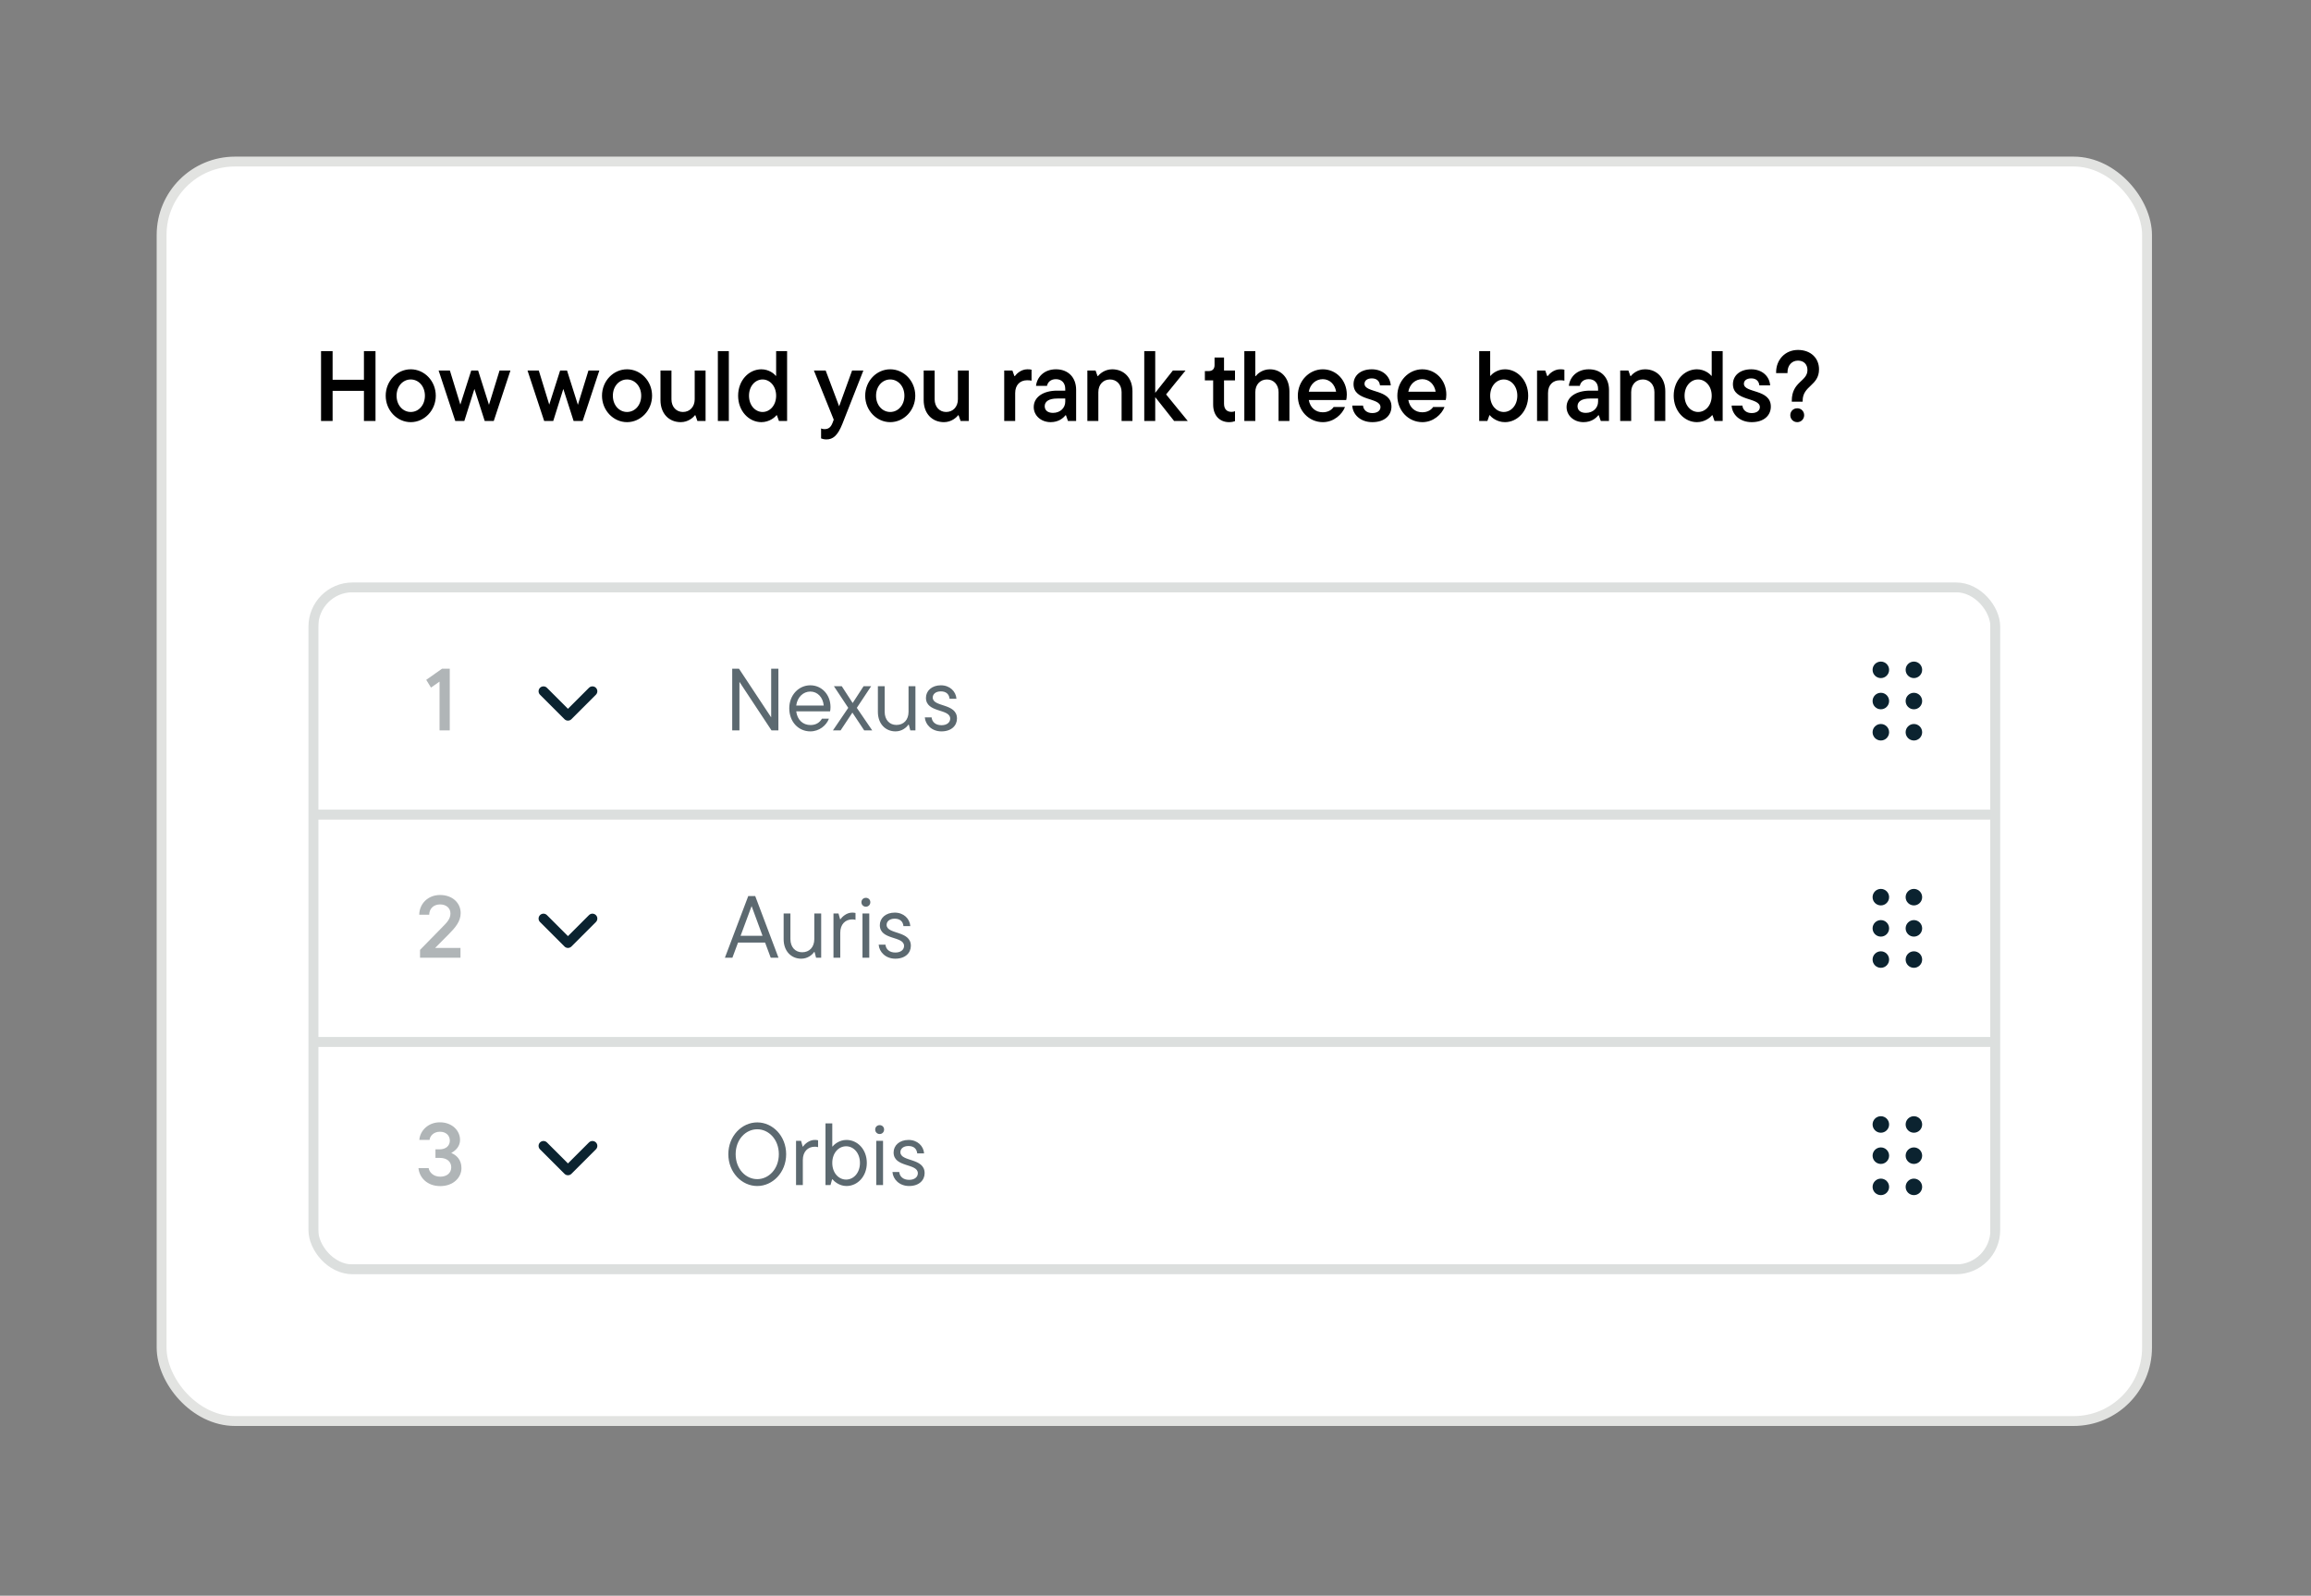
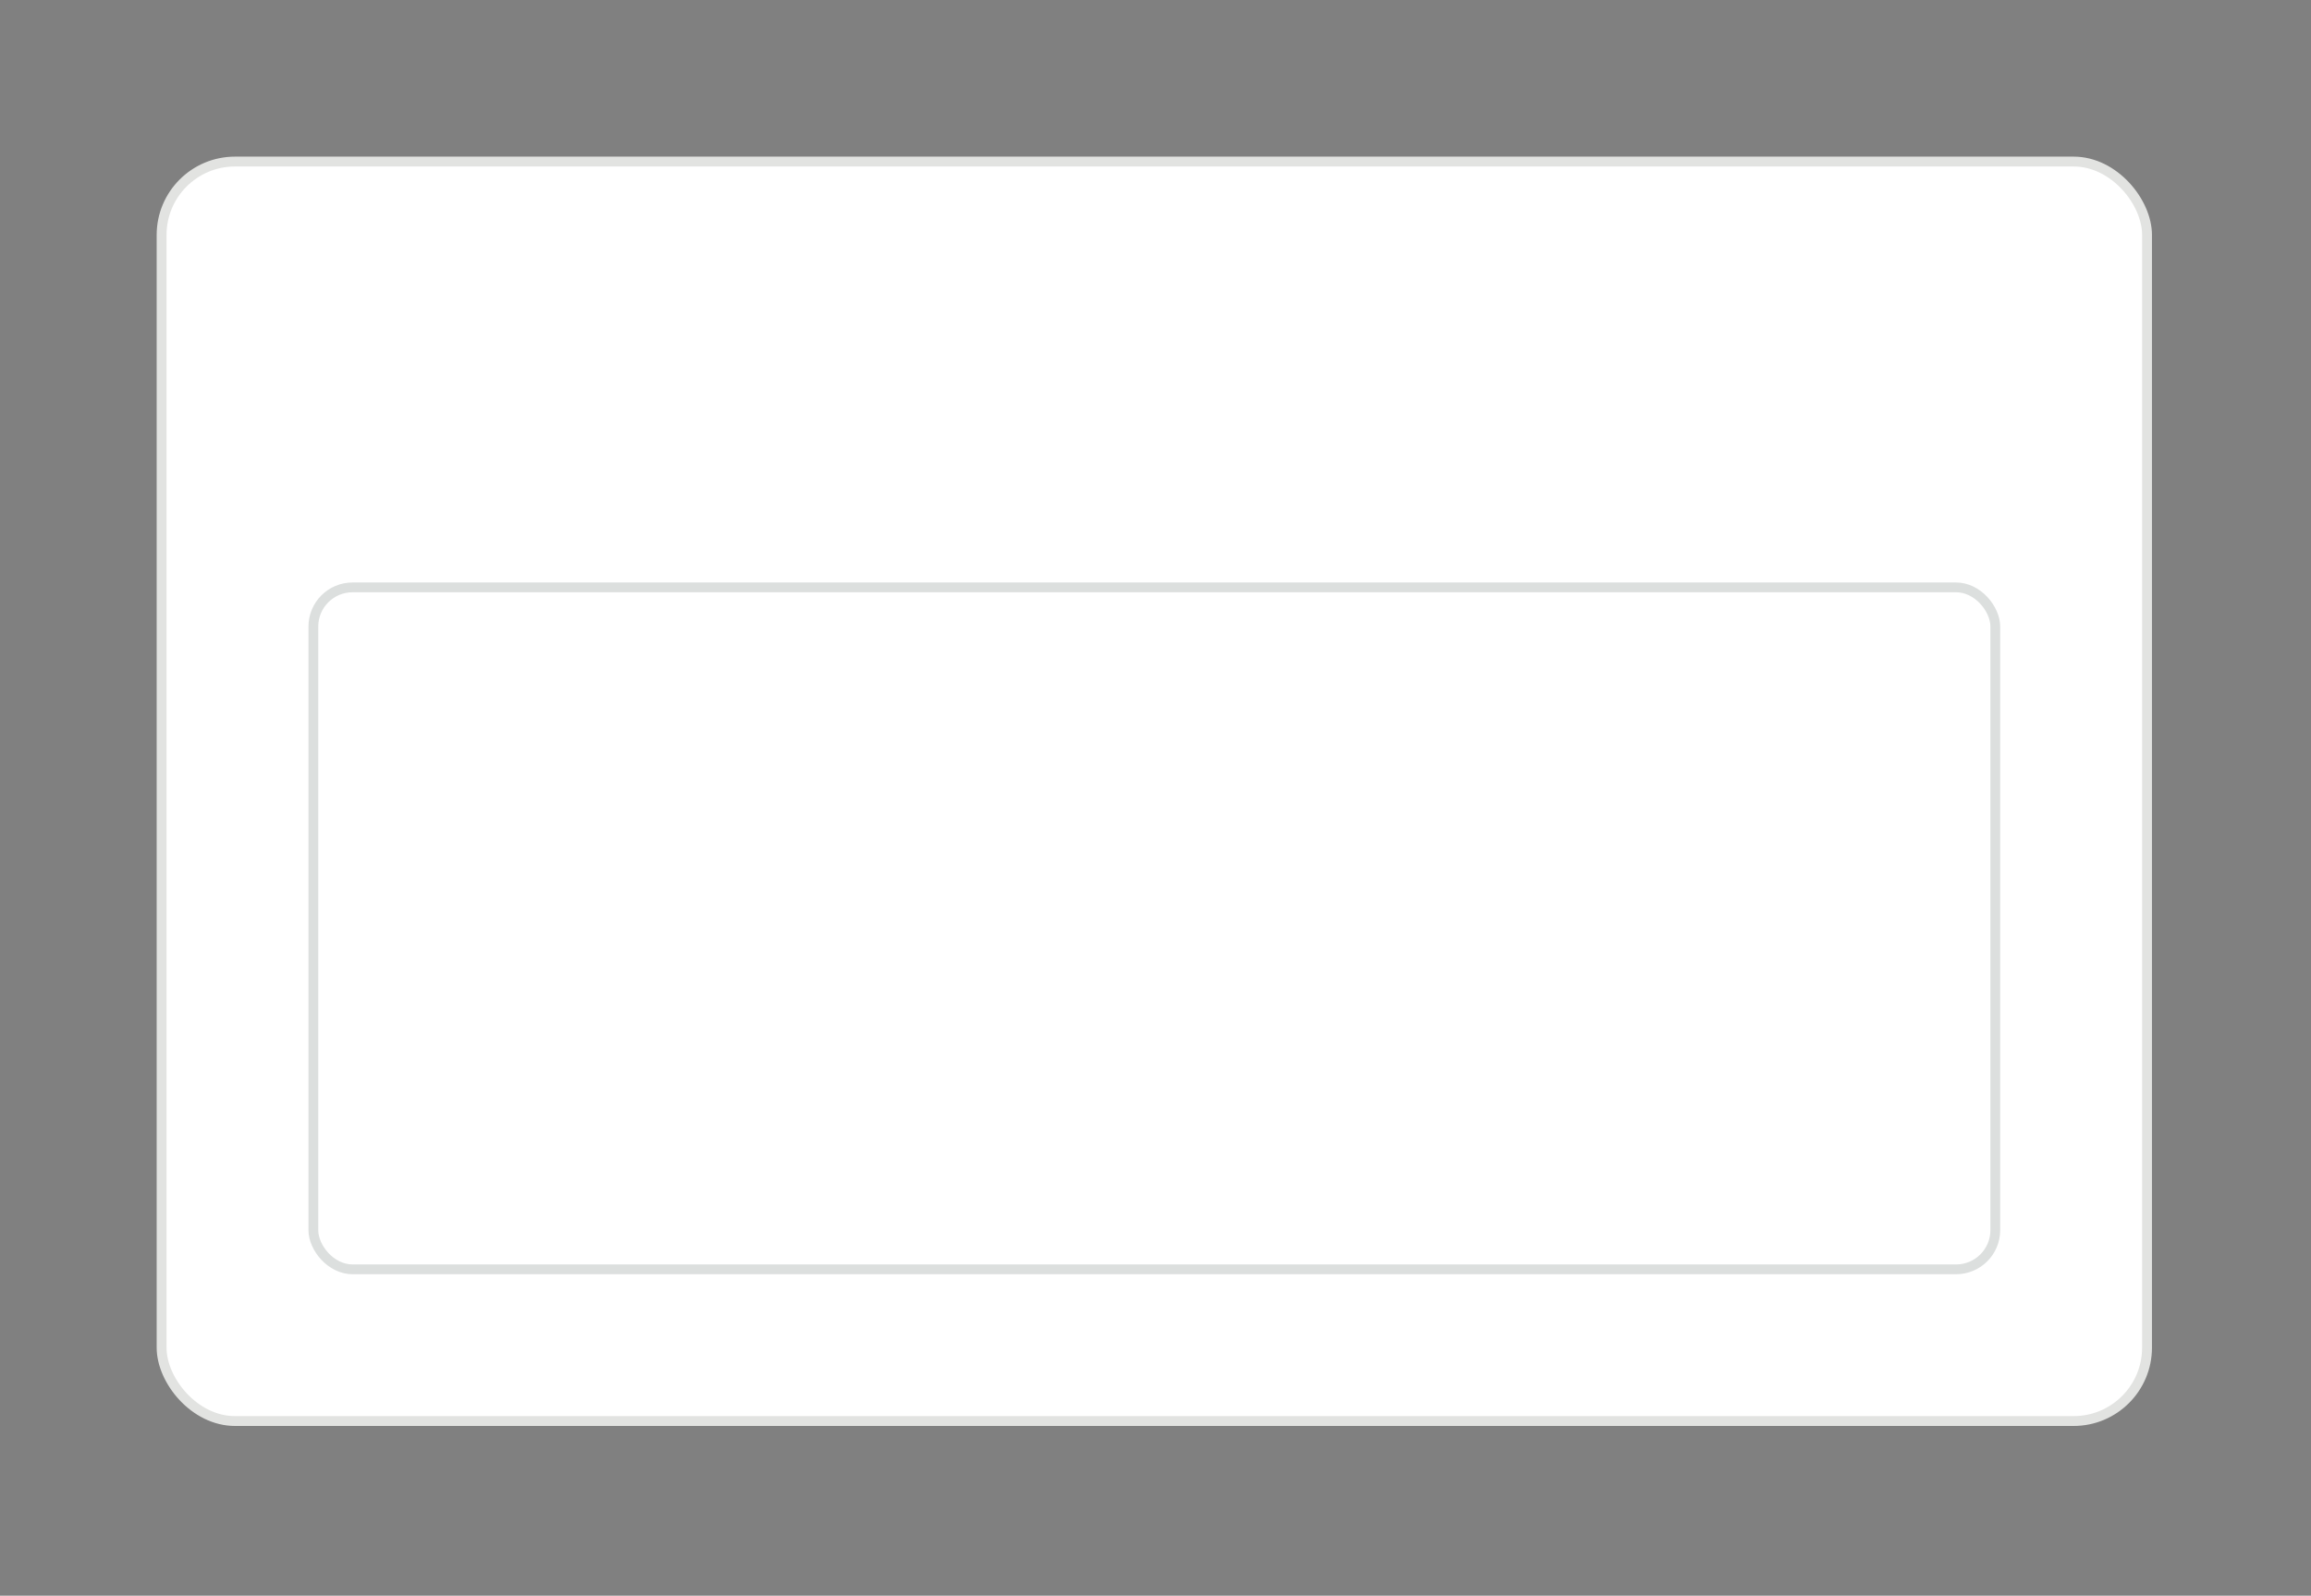
<svg xmlns="http://www.w3.org/2000/svg" width="236" height="163" viewBox="0 0 236 163" fill="none">
  <rect x="0" y="0" width="236" height="163" fill="#808080" stroke="none" />
  <rect x="16.503" y="16.503" width="202.753" height="128.653" rx="7.496" fill="white" />
  <rect x="16.503" y="16.503" width="202.753" height="128.653" rx="7.496" stroke="#E2E3E1" stroke-width="1.007" />
-   <path d="M37.165 38.792V35.868H38.347V43H37.165V39.923H33.966V43H32.785V35.868H33.966V38.792H37.165ZM41.945 43.122C40.55 43.122 39.388 41.92 39.388 40.422C39.388 38.915 40.55 37.723 41.945 37.723C43.341 37.723 44.502 38.915 44.502 40.422C44.502 41.92 43.341 43.122 41.945 43.122ZM41.945 42.083C42.74 42.083 43.392 41.401 43.392 40.422C43.392 39.444 42.74 38.762 41.945 38.762C41.151 38.762 40.499 39.444 40.499 40.422C40.499 41.401 41.151 42.083 41.945 42.083ZM49.935 41.35L51.015 37.845H52.126L50.424 43H49.497L48.448 39.73L47.419 43H46.492L44.791 37.845H45.942L47.011 41.329L48.122 37.845H48.825L49.935 41.35ZM59.014 41.35L60.094 37.845H61.205L59.503 43H58.576L57.527 39.73L56.498 43H55.571L53.869 37.845H55.02L56.09 41.329L57.201 37.845H57.904L59.014 41.35ZM64.033 43.122C62.637 43.122 61.476 41.92 61.476 40.422C61.476 38.915 62.637 37.723 64.033 37.723C65.428 37.723 66.59 38.915 66.59 40.422C66.59 41.92 65.428 43.122 64.033 43.122ZM64.033 42.083C64.827 42.083 65.479 41.401 65.479 40.422C65.479 39.444 64.827 38.762 64.033 38.762C63.238 38.762 62.586 39.444 62.586 40.422C62.586 41.401 63.238 42.083 64.033 42.083ZM69.516 43.122C68.304 43.122 67.448 42.236 67.448 40.871V37.845H68.569V40.789C68.569 41.553 69.058 42.083 69.741 42.083C70.444 42.083 70.943 41.553 70.943 40.789V37.845H72.053V43H71.218L71.014 42.419H70.963C70.8 42.643 70.281 43.122 69.516 43.122ZM74.429 43H73.308V35.868H74.429V43ZM77.751 43.122C76.478 43.122 75.377 41.991 75.377 40.422C75.377 38.853 76.478 37.723 77.751 37.723C78.535 37.723 79.096 38.202 79.208 38.385H79.259V35.868H80.379V43H79.544L79.34 42.419H79.289C79.147 42.613 78.576 43.122 77.751 43.122ZM77.873 42.083C78.617 42.083 79.259 41.411 79.259 40.422C79.259 39.434 78.617 38.762 77.873 38.762C77.13 38.762 76.488 39.434 76.488 40.422C76.488 41.411 77.13 42.083 77.873 42.083ZM85.693 41.502L87.017 37.845H88.168L86.029 43.285C85.54 44.518 85.051 44.885 84.399 44.885C84.165 44.885 83.971 44.834 83.849 44.783V43.764C83.951 43.815 84.063 43.835 84.195 43.835C84.582 43.835 84.837 43.672 85.02 43.194L85.142 42.868L83.115 37.845H84.317L85.693 41.502ZM90.911 43.122C89.515 43.122 88.354 41.92 88.354 40.422C88.354 38.915 89.515 37.723 90.911 37.723C92.306 37.723 93.468 38.915 93.468 40.422C93.468 41.92 92.306 43.122 90.911 43.122ZM90.911 42.083C91.705 42.083 92.358 41.401 92.358 40.422C92.358 39.444 91.705 38.762 90.911 38.762C90.116 38.762 89.464 39.444 89.464 40.422C89.464 41.401 90.116 42.083 90.911 42.083ZM96.395 43.122C95.182 43.122 94.326 42.236 94.326 40.871V37.845H95.447V40.789C95.447 41.553 95.936 42.083 96.619 42.083C97.322 42.083 97.821 41.553 97.821 40.789V37.845H98.931V43H98.096L97.892 42.419H97.841C97.678 42.643 97.159 43.122 96.395 43.122ZM103.671 43H102.551V37.845H103.386L103.59 38.416H103.641C103.783 38.212 104.252 37.723 104.914 37.723C105.098 37.723 105.21 37.733 105.342 37.763V38.884C105.2 38.853 105.067 38.843 104.884 38.843C104.171 38.843 103.671 39.322 103.671 40.147V43ZM107.837 37.723C109.1 37.723 109.895 38.568 109.895 39.821V43H109.059L108.856 42.419H108.805C108.601 42.684 108.122 43.122 107.297 43.122C106.288 43.122 105.565 42.429 105.565 41.584C105.565 40.555 106.543 39.903 107.959 39.903H108.784V39.73C108.784 39.108 108.407 38.731 107.827 38.731C107.266 38.731 106.981 39.078 106.92 39.414H105.799C105.891 38.548 106.594 37.723 107.837 37.723ZM107.531 42.175C108.295 42.175 108.784 41.645 108.784 41.034V40.708H107.969C107.093 40.708 106.686 41.024 106.686 41.492C106.686 41.889 106.971 42.175 107.531 42.175ZM112.163 43H111.042V37.845H111.878L112.082 38.416H112.133C112.296 38.191 112.815 37.723 113.579 37.723C114.792 37.723 115.647 38.609 115.647 39.974V43H114.537V40.056C114.537 39.292 114.038 38.762 113.355 38.762C112.652 38.762 112.163 39.292 112.163 40.056V43ZM119.083 40.29L121.293 43H119.898L117.972 40.565V43H116.852V35.868H117.972V40.127L119.775 37.845H121.069L119.083 40.29ZM125.508 43.122C124.57 43.122 123.888 42.46 123.888 41.329V38.853H123.042V37.906H123.409C123.816 37.906 124.03 37.692 124.03 37.295V36.52H124.998V37.845H126.119V38.853H124.998V41.237C124.998 41.808 125.304 42.073 125.762 42.073C125.895 42.073 126.017 42.053 126.119 42.002V43.02C125.986 43.071 125.783 43.122 125.508 43.122ZM128.193 43H127.072V35.868H128.193V38.416H128.244C128.396 38.191 128.926 37.723 129.68 37.723C130.821 37.723 131.677 38.609 131.677 39.974V43H130.567V40.056C130.567 39.292 130.067 38.762 129.385 38.762C128.682 38.762 128.193 39.292 128.193 40.056V43ZM137.536 40.31C137.536 40.555 137.505 40.748 137.475 40.861H133.654C133.797 41.645 134.347 42.114 135.081 42.114C135.661 42.114 136.008 41.839 136.191 41.574H137.352C137.067 42.317 136.222 43.122 135.091 43.122C133.664 43.122 132.534 41.951 132.534 40.422C132.534 38.915 133.695 37.723 135.081 37.723C136.456 37.723 137.536 38.843 137.536 40.31ZM135.081 38.731C134.378 38.731 133.797 39.23 133.654 40.015H136.446C136.323 39.251 135.773 38.731 135.081 38.731ZM140.14 43.122C138.927 43.122 138.143 42.348 138.092 41.431H139.192C139.233 41.879 139.589 42.195 140.14 42.195C140.7 42.195 140.975 41.91 140.975 41.584C140.975 40.555 138.224 41.024 138.224 39.241C138.224 38.395 138.907 37.723 140.089 37.723C141.23 37.723 141.963 38.456 142.024 39.363H140.924C140.873 38.935 140.608 38.65 140.089 38.65C139.589 38.65 139.345 38.904 139.345 39.2C139.345 40.178 142.096 39.709 142.096 41.533C142.096 42.429 141.403 43.122 140.14 43.122ZM147.699 40.31C147.699 40.555 147.668 40.748 147.638 40.861H143.817C143.96 41.645 144.51 42.114 145.244 42.114C145.824 42.114 146.171 41.839 146.354 41.574H147.516C147.23 42.317 146.385 43.122 145.254 43.122C143.828 43.122 142.697 41.951 142.697 40.422C142.697 38.915 143.858 37.723 145.244 37.723C146.619 37.723 147.699 38.843 147.699 40.31ZM145.244 38.731C144.541 38.731 143.96 39.23 143.817 40.015H146.609C146.487 39.251 145.937 38.731 145.244 38.731ZM153.686 43.122C152.85 43.122 152.29 42.613 152.147 42.419H152.097L151.893 43H151.057V35.868H152.178V38.385H152.229C152.341 38.202 152.901 37.723 153.686 37.723C154.959 37.723 156.06 38.853 156.06 40.422C156.06 41.991 154.959 43.122 153.686 43.122ZM153.564 42.083C154.307 42.083 154.949 41.411 154.949 40.422C154.949 39.434 154.307 38.762 153.564 38.762C152.82 38.762 152.178 39.434 152.178 40.422C152.178 41.411 152.82 42.083 153.564 42.083ZM158.084 43H156.964V37.845H157.799L158.003 38.416H158.054C158.196 38.212 158.665 37.723 159.327 37.723C159.51 37.723 159.623 37.733 159.755 37.763V38.884C159.612 38.853 159.48 38.843 159.297 38.843C158.583 38.843 158.084 39.322 158.084 40.147V43ZM162.25 37.723C163.513 37.723 164.308 38.568 164.308 39.821V43H163.472L163.268 42.419H163.218C163.014 42.684 162.535 43.122 161.71 43.122C160.701 43.122 159.978 42.429 159.978 41.584C159.978 40.555 160.956 39.903 162.372 39.903H163.197V39.73C163.197 39.108 162.82 38.731 162.239 38.731C161.679 38.731 161.394 39.078 161.333 39.414H160.212C160.304 38.548 161.007 37.723 162.25 37.723ZM161.944 42.175C162.708 42.175 163.197 41.645 163.197 41.034V40.708H162.382C161.506 40.708 161.098 41.024 161.098 41.492C161.098 41.889 161.384 42.175 161.944 42.175ZM166.576 43H165.455V37.845H166.291L166.494 38.416H166.545C166.708 38.191 167.228 37.723 167.992 37.723C169.204 37.723 170.06 38.609 170.06 39.974V43H168.95V40.056C168.95 39.292 168.451 38.762 167.768 38.762C167.065 38.762 166.576 39.292 166.576 40.056V43ZM173.292 43.122C172.018 43.122 170.918 41.991 170.918 40.422C170.918 38.853 172.018 37.723 173.292 37.723C174.076 37.723 174.637 38.202 174.749 38.385H174.8V35.868H175.92V43H175.085L174.881 42.419H174.83C174.687 42.613 174.117 43.122 173.292 43.122ZM173.414 42.083C174.158 42.083 174.8 41.411 174.8 40.422C174.8 39.434 174.158 38.762 173.414 38.762C172.67 38.762 172.028 39.434 172.028 40.422C172.028 41.411 172.67 42.083 173.414 42.083ZM178.882 43.122C177.67 43.122 176.885 42.348 176.834 41.431H177.935C177.975 41.879 178.332 42.195 178.882 42.195C179.442 42.195 179.717 41.91 179.717 41.584C179.717 40.555 176.967 41.024 176.967 39.241C176.967 38.395 177.649 37.723 178.831 37.723C179.972 37.723 180.706 38.456 180.767 39.363H179.667C179.616 38.935 179.351 38.65 178.831 38.65C178.332 38.65 178.087 38.904 178.087 39.2C178.087 40.178 180.838 39.709 180.838 41.533C180.838 42.429 180.145 43.122 178.882 43.122ZM184.088 41.034H182.978V40.932C182.978 38.966 184.577 38.976 184.577 37.804C184.577 37.213 184.2 36.836 183.609 36.836C182.967 36.836 182.54 37.346 182.54 38.018V38.11H181.378V38.018C181.378 36.765 182.285 35.746 183.609 35.746C184.913 35.746 185.759 36.582 185.759 37.723C185.759 39.414 184.088 39.383 184.088 40.932V41.034ZM183.538 43.122C183.131 43.122 182.825 42.806 182.825 42.409C182.825 42.012 183.131 41.706 183.538 41.706C183.946 41.706 184.241 42.022 184.241 42.409C184.241 42.806 183.935 43.122 183.538 43.122Z" fill="black" />
  <g clip-path="url(#clip0_1492_5659)">
    <rect x="32" y="60" width="171.76" height="23.22" fill="white" />
    <rect x="32" y="60" width="171.76" height="23.22" stroke="#DCDFDE" />
    <path d="M43.527 69.444L45.138 68.31H45.93V74.61H44.886V69.624L44.013 70.236L43.527 69.444Z" fill="#B0B5B7" />
    <path d="M60.5 70.61L58 73.11L55.5 70.61" stroke="#0B2330" stroke-linecap="round" stroke-linejoin="round" />
    <path d="M78.752 73.278V68.31H79.49V74.61H78.788L75.512 69.651V74.61H74.774V68.31H75.467L78.752 73.278ZM84.812 72.225C84.812 72.414 84.794 72.558 84.767 72.666H81.311C81.419 73.53 81.986 74.061 82.769 74.061C83.318 74.061 83.696 73.818 83.939 73.413H84.65C84.389 74.106 83.66 74.709 82.751 74.709C81.545 74.709 80.6 73.737 80.6 72.351C80.6 70.992 81.572 70.002 82.751 70.002C83.93 70.002 84.812 70.974 84.812 72.225ZM82.751 70.641C82.031 70.641 81.419 71.208 81.311 72.072H84.119C84.047 71.235 83.489 70.641 82.751 70.641ZM87.498 72.306L89.073 74.61H88.254L87.047 72.792L85.841 74.61H85.058L86.624 72.306L85.157 70.092H85.959L87.075 71.811L88.191 70.092H88.965L87.498 72.306ZM91.45 74.709C90.415 74.709 89.65 73.926 89.65 72.72V70.092H90.343V72.702C90.343 73.539 90.847 74.052 91.54 74.052C92.278 74.052 92.781 73.539 92.781 72.702V70.092H93.484V74.61H92.962L92.808 74.025H92.763C92.575 74.304 92.115 74.709 91.45 74.709ZM96.143 74.709C95.153 74.709 94.496 74.025 94.442 73.278H95.135C95.18 73.746 95.54 74.079 96.143 74.079C96.728 74.079 97.034 73.773 97.034 73.404C97.034 72.36 94.559 72.846 94.559 71.28C94.559 70.578 95.144 70.002 96.08 70.002C96.998 70.002 97.619 70.623 97.673 71.379H96.971C96.926 70.911 96.62 70.623 96.08 70.623C95.54 70.623 95.252 70.911 95.252 71.253C95.252 72.261 97.727 71.802 97.727 73.395C97.727 74.124 97.151 74.709 96.143 74.709Z" fill="#5C6970" />
    <path d="M192.073 73.954C192.539 73.954 192.916 74.332 192.916 74.797C192.916 75.263 192.539 75.641 192.073 75.641C191.607 75.641 191.229 75.263 191.229 74.797C191.229 74.332 191.607 73.954 192.073 73.954ZM195.448 73.954C195.913 73.954 196.291 74.332 196.291 74.797C196.291 75.263 195.913 75.641 195.448 75.641C194.982 75.641 194.604 75.263 194.604 74.797C194.604 74.332 194.982 73.954 195.448 73.954ZM192.073 70.766C192.539 70.766 192.916 71.144 192.916 71.61C192.916 72.076 192.539 72.454 192.073 72.454C191.607 72.454 191.229 72.076 191.229 71.61C191.229 71.144 191.607 70.766 192.073 70.766ZM195.448 70.766C195.913 70.766 196.291 71.144 196.291 71.61C196.291 72.076 195.913 72.454 195.448 72.454C194.982 72.454 194.604 72.076 194.604 71.61C194.604 71.144 194.982 70.766 195.448 70.766ZM192.073 67.579C192.539 67.579 192.916 67.957 192.916 68.422C192.916 68.888 192.539 69.266 192.073 69.266C191.607 69.266 191.229 68.888 191.229 68.422C191.229 67.957 191.607 67.579 192.073 67.579ZM195.448 67.579C195.913 67.579 196.291 67.957 196.291 68.422C196.291 68.888 195.913 69.266 195.448 69.266C194.982 69.266 194.604 68.888 194.604 68.422C194.604 67.957 194.982 67.579 195.448 67.579Z" fill="#0B2330" />
    <rect x="32" y="83.22" width="171.76" height="23.22" fill="white" />
    <rect x="32" y="83.22" width="171.76" height="23.22" stroke="#DCDFDE" />
    <path d="M45.837 95.418L44.433 96.831H47.025V97.83H42.894V97.029L45.081 94.797C45.684 94.194 45.999 93.852 45.999 93.303C45.999 92.763 45.576 92.385 44.937 92.385C44.28 92.385 43.839 92.817 43.83 93.438H42.813C42.831 92.304 43.713 91.422 44.937 91.422C46.215 91.422 47.043 92.241 47.043 93.267C47.043 94.122 46.503 94.743 45.837 95.418Z" fill="#B0B5B7" />
    <path d="M60.5 93.83L58 96.33L55.5 93.83" stroke="#0B2330" stroke-linecap="round" stroke-linejoin="round" />
    <path d="M79.499 97.83H78.707L78.131 96.282H75.368L74.792 97.83H74.027L76.412 91.53H77.123L79.499 97.83ZM77.87 95.589L76.754 92.556L75.629 95.589H77.87ZM81.825 97.929C80.79 97.929 80.025 97.146 80.025 95.94V93.312H80.718V95.922C80.718 96.759 81.222 97.272 81.915 97.272C82.653 97.272 83.157 96.759 83.157 95.922V93.312H83.859V97.83H83.337L83.184 97.245H83.139C82.95 97.524 82.491 97.929 81.825 97.929ZM85.808 97.83H85.115V93.312H85.628L85.79 93.897H85.835C86.006 93.636 86.465 93.222 87.023 93.222C87.149 93.222 87.266 93.231 87.365 93.258V93.96C87.257 93.924 87.149 93.915 87.032 93.915C86.321 93.915 85.808 94.419 85.808 95.274V97.83ZM88.428 92.619C88.167 92.619 87.969 92.421 87.969 92.16C87.969 91.899 88.167 91.71 88.428 91.71C88.68 91.71 88.878 91.899 88.878 92.16C88.878 92.421 88.68 92.619 88.428 92.619ZM88.77 97.83H88.077V93.312H88.77V97.83ZM91.432 97.929C90.442 97.929 89.785 97.245 89.731 96.498H90.424C90.469 96.966 90.829 97.299 91.432 97.299C92.017 97.299 92.323 96.993 92.323 96.624C92.323 95.58 89.848 96.066 89.848 94.5C89.848 93.798 90.433 93.222 91.369 93.222C92.287 93.222 92.908 93.843 92.962 94.599H92.26C92.215 94.131 91.909 93.843 91.369 93.843C90.829 93.843 90.541 94.131 90.541 94.473C90.541 95.481 93.016 95.022 93.016 96.615C93.016 97.344 92.44 97.929 91.432 97.929Z" fill="#5C6970" />
-     <path d="M192.073 97.174C192.539 97.174 192.916 97.552 192.916 98.017C192.916 98.484 192.539 98.861 192.073 98.861C191.607 98.861 191.229 98.484 191.229 98.017C191.229 97.552 191.607 97.174 192.073 97.174ZM195.448 97.174C195.913 97.174 196.291 97.552 196.291 98.017C196.291 98.484 195.913 98.861 195.448 98.861C194.982 98.861 194.604 98.484 194.604 98.017C194.604 97.552 194.982 97.174 195.448 97.174ZM192.073 93.986C192.539 93.986 192.916 94.364 192.916 94.83C192.916 95.296 192.539 95.674 192.073 95.674C191.607 95.674 191.229 95.296 191.229 94.83C191.229 94.364 191.607 93.986 192.073 93.986ZM195.448 93.986C195.913 93.986 196.291 94.364 196.291 94.83C196.291 95.296 195.913 95.674 195.448 95.674C194.982 95.674 194.604 95.296 194.604 94.83C194.604 94.364 194.982 93.986 195.448 93.986ZM192.073 90.799C192.539 90.799 192.916 91.177 192.916 91.642C192.916 92.109 192.539 92.486 192.073 92.486C191.607 92.486 191.229 92.109 191.229 91.642C191.229 91.177 191.607 90.799 192.073 90.799ZM195.448 90.799C195.913 90.799 196.291 91.177 196.291 91.642C196.291 92.109 195.913 92.486 195.448 92.486C194.982 92.486 194.604 92.109 194.604 91.642C194.604 91.177 194.982 90.799 195.448 90.799Z" fill="#0B2330" />
+     <path d="M192.073 97.174C192.539 97.174 192.916 97.552 192.916 98.017C192.916 98.484 192.539 98.861 192.073 98.861C191.229 97.552 191.607 97.174 192.073 97.174ZM195.448 97.174C195.913 97.174 196.291 97.552 196.291 98.017C196.291 98.484 195.913 98.861 195.448 98.861C194.982 98.861 194.604 98.484 194.604 98.017C194.604 97.552 194.982 97.174 195.448 97.174ZM192.073 93.986C192.539 93.986 192.916 94.364 192.916 94.83C192.916 95.296 192.539 95.674 192.073 95.674C191.607 95.674 191.229 95.296 191.229 94.83C191.229 94.364 191.607 93.986 192.073 93.986ZM195.448 93.986C195.913 93.986 196.291 94.364 196.291 94.83C196.291 95.296 195.913 95.674 195.448 95.674C194.982 95.674 194.604 95.296 194.604 94.83C194.604 94.364 194.982 93.986 195.448 93.986ZM192.073 90.799C192.539 90.799 192.916 91.177 192.916 91.642C192.916 92.109 192.539 92.486 192.073 92.486C191.607 92.486 191.229 92.109 191.229 91.642C191.229 91.177 191.607 90.799 192.073 90.799ZM195.448 90.799C195.913 90.799 196.291 91.177 196.291 91.642C196.291 92.109 195.913 92.486 195.448 92.486C194.982 92.486 194.604 92.109 194.604 91.642C194.604 91.177 194.982 90.799 195.448 90.799Z" fill="#0B2330" />
    <rect x="32" y="106.44" width="171.76" height="23.22" fill="white" />
    <rect x="32" y="106.44" width="171.76" height="23.22" stroke="#DCDFDE" />
    <path d="M46.081 117.774C46.611 117.99 47.124 118.458 47.124 119.322C47.124 120.294 46.279 121.158 44.965 121.158C43.614 121.158 42.831 120.285 42.733 119.322H43.776C43.831 119.718 44.236 120.195 44.956 120.195C45.666 120.195 46.081 119.79 46.081 119.241C46.081 118.683 45.666 118.278 44.919 118.278H44.469V117.405H44.874C45.55 117.405 45.937 117.027 45.937 116.514C45.937 115.992 45.55 115.605 44.928 115.605C44.298 115.605 43.911 116.019 43.867 116.442H42.822C42.895 115.497 43.722 114.642 44.919 114.642C46.161 114.642 46.98 115.479 46.98 116.442C46.98 117.09 46.548 117.522 46.081 117.774Z" fill="#B0B5B7" />
    <path d="M60.5 117.05L58 119.55L55.5 117.05" stroke="#0B2330" stroke-linecap="round" stroke-linejoin="round" />
    <path d="M77.33 121.149C75.755 121.149 74.378 119.763 74.378 117.9C74.378 116.037 75.755 114.651 77.33 114.651C78.905 114.651 80.282 116.037 80.282 117.9C80.282 119.763 78.905 121.149 77.33 121.149ZM77.33 120.447C78.5 120.447 79.535 119.412 79.535 117.9C79.535 116.388 78.5 115.353 77.33 115.353C76.16 115.353 75.125 116.388 75.125 117.9C75.125 119.412 76.16 120.447 77.33 120.447ZM81.985 121.05H81.292V116.532H81.805L81.967 117.117H82.012C82.183 116.856 82.642 116.442 83.2 116.442C83.326 116.442 83.443 116.451 83.542 116.478V117.18C83.434 117.144 83.326 117.135 83.209 117.135C82.498 117.135 81.985 117.639 81.985 118.494V121.05ZM86.441 121.149C85.694 121.149 85.154 120.645 85.019 120.465H84.974L84.812 121.05H84.299V114.75H84.992V117.108H85.037C85.163 116.919 85.703 116.442 86.441 116.442C87.566 116.442 88.52 117.405 88.52 118.791C88.52 120.177 87.566 121.149 86.441 121.149ZM86.405 120.492C87.17 120.492 87.818 119.808 87.818 118.791C87.818 117.774 87.17 117.09 86.405 117.09C85.64 117.09 84.992 117.774 84.992 118.791C84.992 119.808 85.64 120.492 86.405 120.492ZM89.835 115.839C89.573 115.839 89.376 115.641 89.376 115.38C89.376 115.119 89.573 114.93 89.835 114.93C90.087 114.93 90.284 115.119 90.284 115.38C90.284 115.641 90.087 115.839 89.835 115.839ZM90.177 121.05H89.484V116.532H90.177V121.05ZM92.839 121.149C91.849 121.149 91.192 120.465 91.138 119.718H91.831C91.876 120.186 92.236 120.519 92.839 120.519C93.424 120.519 93.73 120.213 93.73 119.844C93.73 118.8 91.255 119.286 91.255 117.72C91.255 117.018 91.84 116.442 92.776 116.442C93.694 116.442 94.315 117.063 94.369 117.819H93.667C93.622 117.351 93.316 117.063 92.776 117.063C92.236 117.063 91.948 117.351 91.948 117.693C91.948 118.701 94.423 118.242 94.423 119.835C94.423 120.564 93.847 121.149 92.839 121.149Z" fill="#5C6970" />
    <path d="M192.073 120.394C192.539 120.394 192.916 120.772 192.916 121.238C192.916 121.703 192.539 122.081 192.073 122.081C191.607 122.081 191.229 121.703 191.229 121.238C191.229 120.772 191.607 120.394 192.073 120.394ZM195.448 120.394C195.913 120.394 196.291 120.772 196.291 121.238C196.291 121.703 195.913 122.081 195.448 122.081C194.982 122.081 194.604 121.703 194.604 121.238C194.604 120.772 194.982 120.394 195.448 120.394ZM192.073 117.206C192.539 117.206 192.916 117.584 192.916 118.05C192.916 118.516 192.539 118.894 192.073 118.894C191.607 118.894 191.229 118.516 191.229 118.05C191.229 117.584 191.607 117.206 192.073 117.206ZM195.448 117.206C195.913 117.206 196.291 117.584 196.291 118.05C196.291 118.516 195.913 118.894 195.448 118.894C194.982 118.894 194.604 118.516 194.604 118.05C194.604 117.584 194.982 117.206 195.448 117.206ZM192.073 114.019C192.539 114.019 192.916 114.397 192.916 114.863C192.916 115.328 192.539 115.706 192.073 115.706C191.607 115.706 191.229 115.328 191.229 114.863C191.229 114.397 191.607 114.019 192.073 114.019ZM195.448 114.019C195.913 114.019 196.291 114.397 196.291 114.863C196.291 115.328 195.913 115.706 195.448 115.706C194.982 115.706 194.604 115.328 194.604 114.863C194.604 114.397 194.982 114.019 195.448 114.019Z" fill="#0B2330" />
  </g>
  <rect x="32" y="60" width="171.76" height="69.66" rx="4" stroke="#DCDFDE" />
  <defs>
    <clipPath id="clip0_1492_5659">
-       <rect x="32" y="60" width="171.76" height="69.66" rx="4" fill="white" />
-     </clipPath>
+       </clipPath>
  </defs>
</svg>